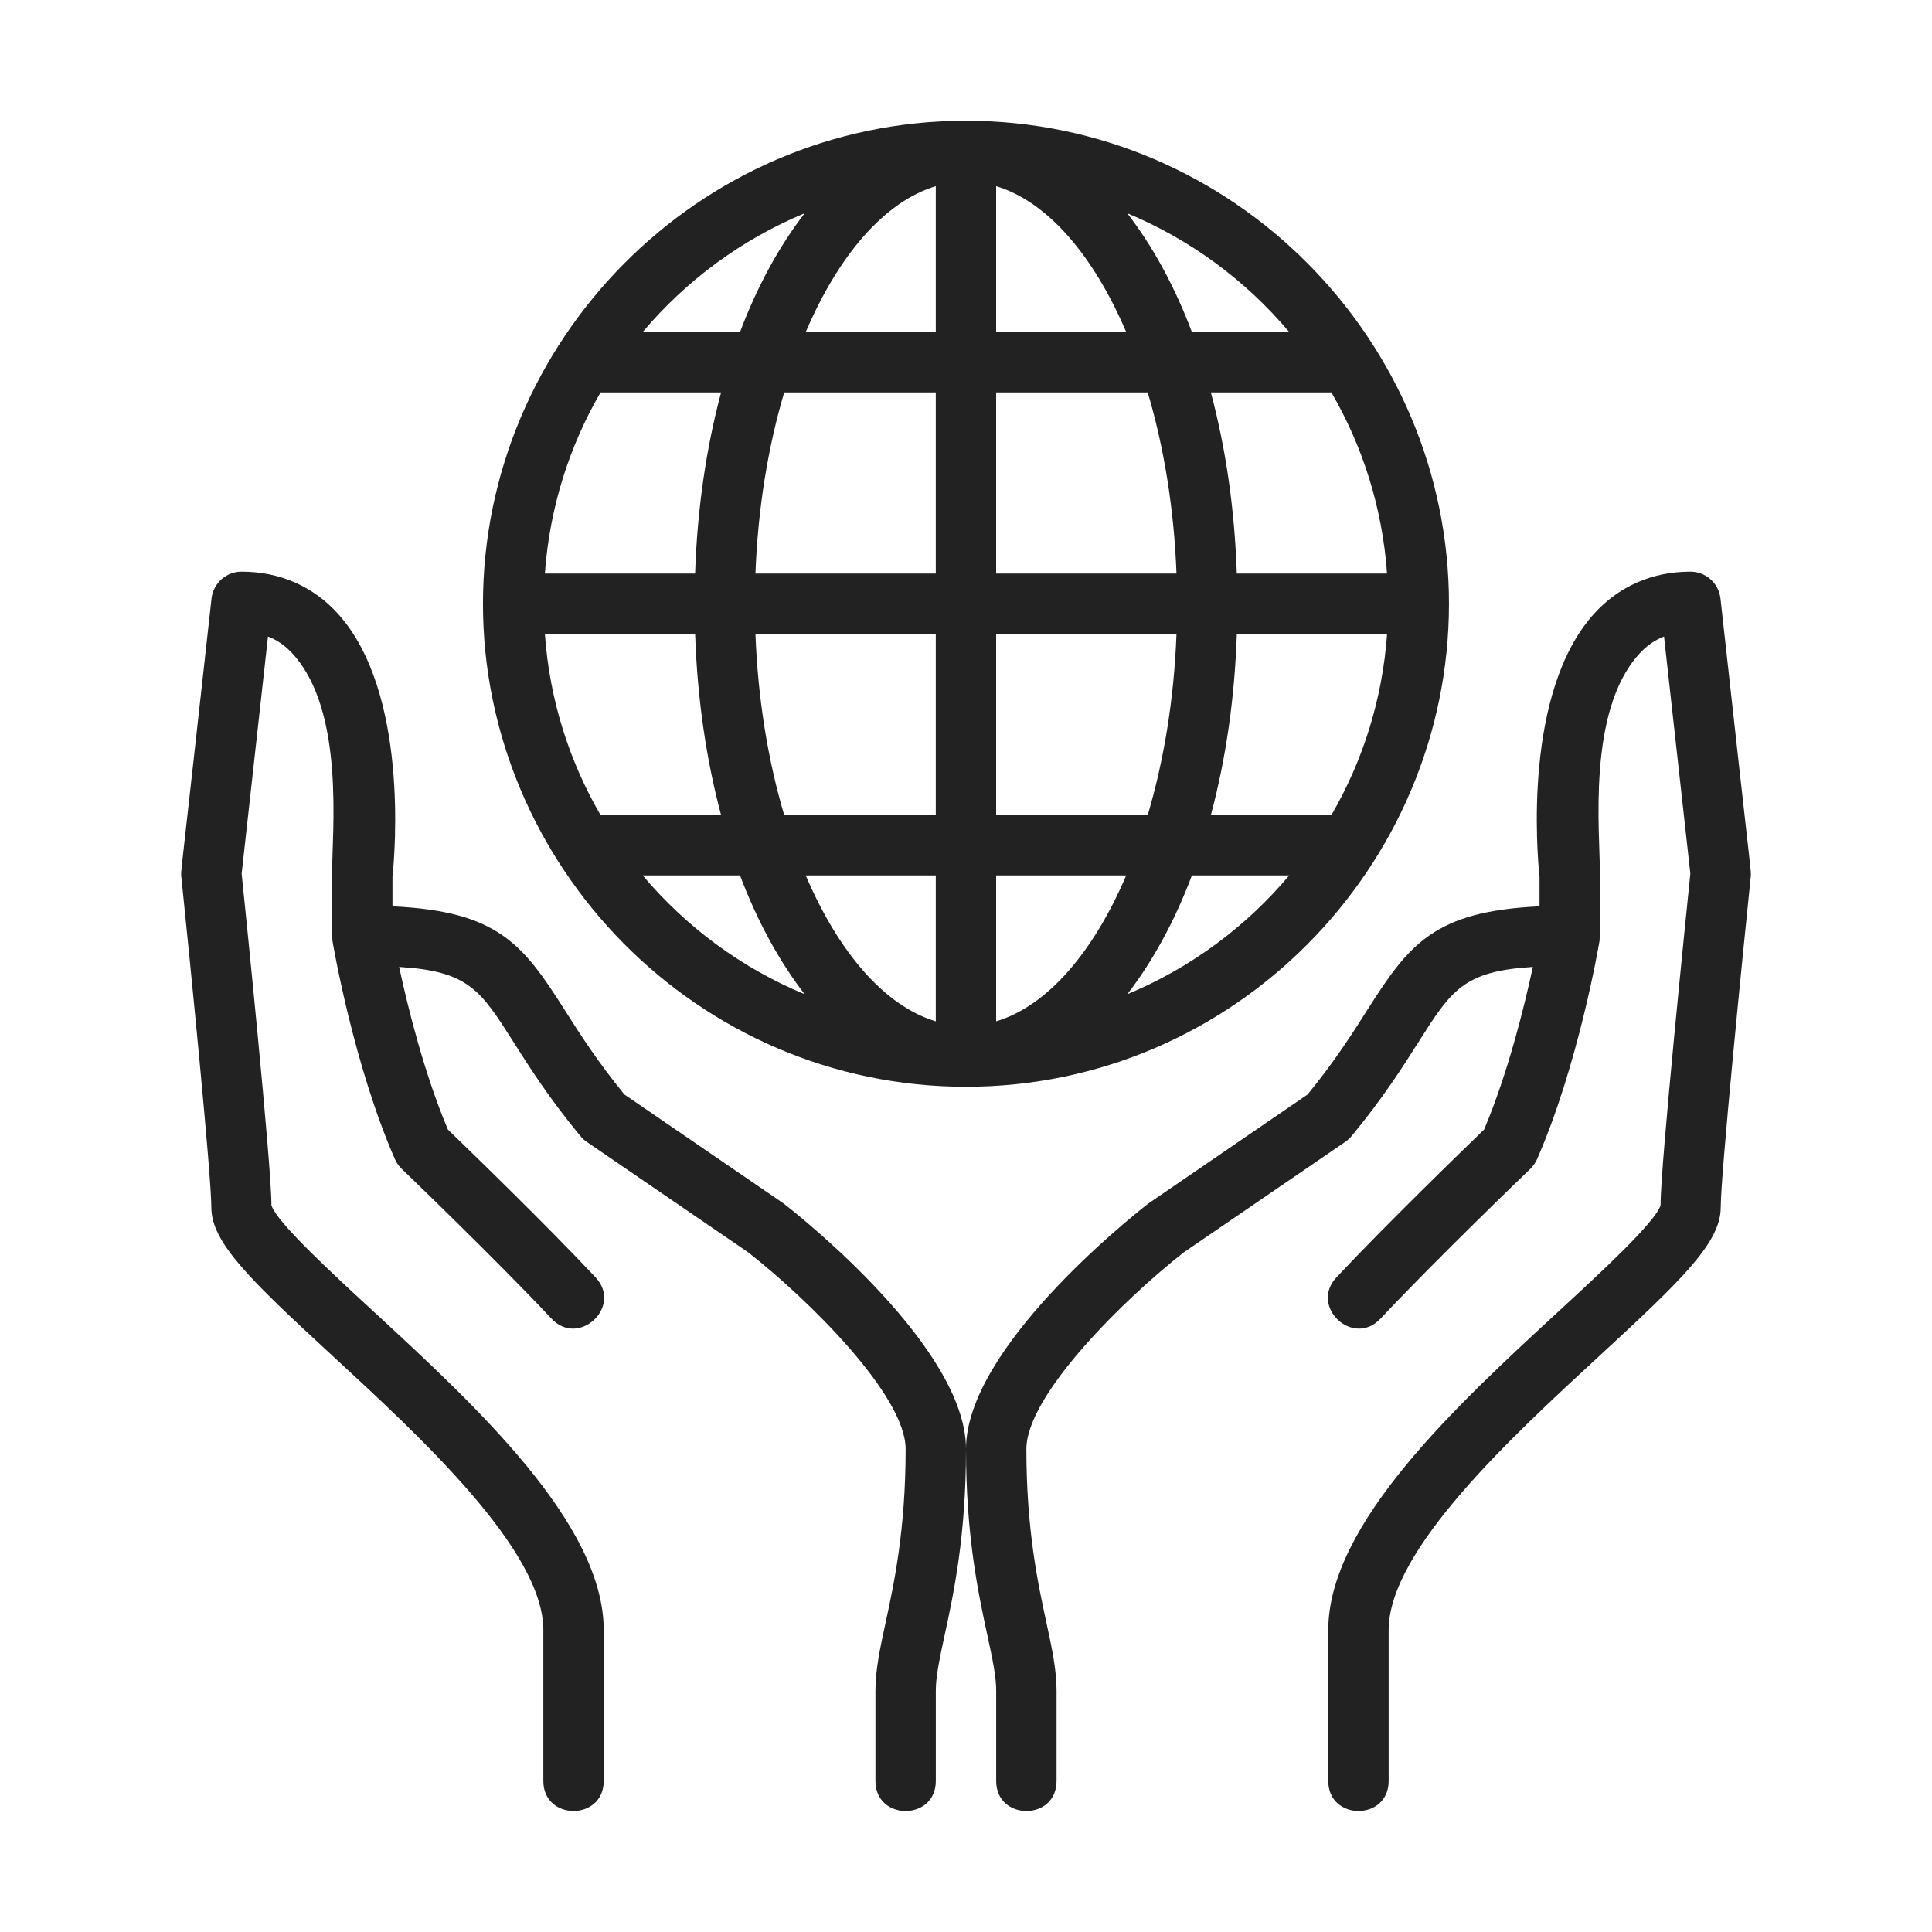
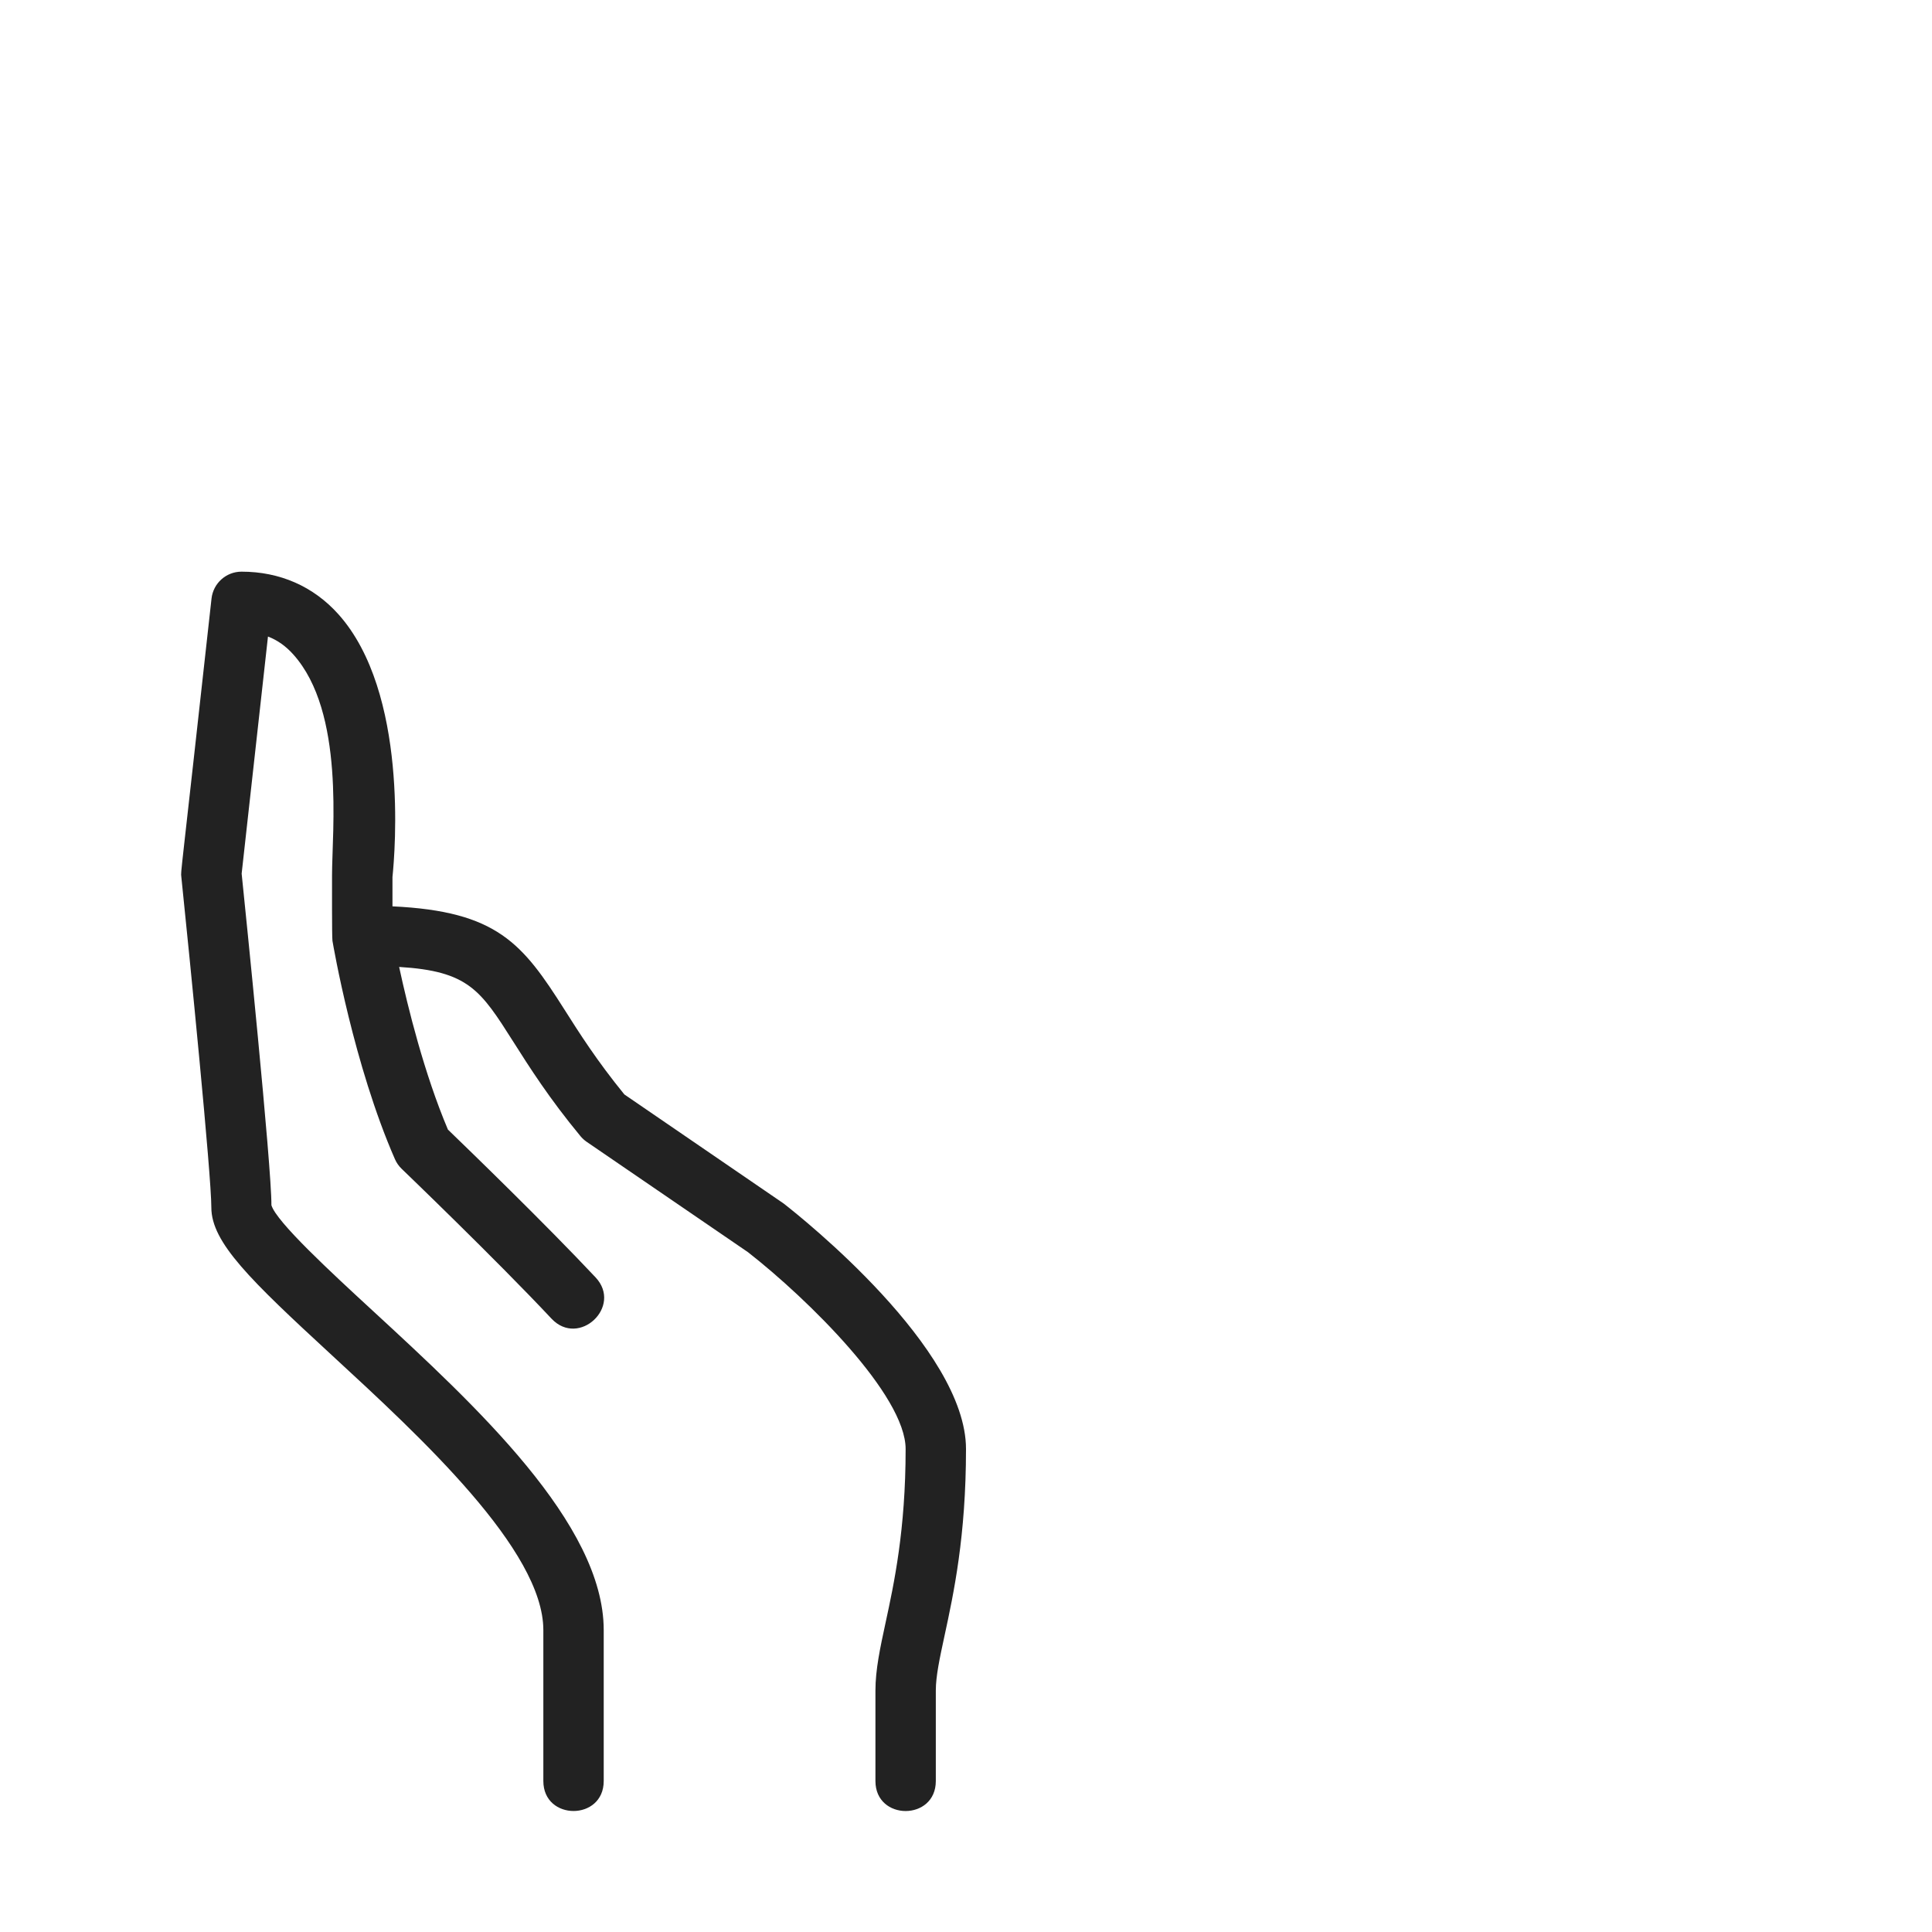
<svg xmlns="http://www.w3.org/2000/svg" id="Image" viewBox="0 0 64 64">
  <g>
-     <path d="m56.993 19.827c-.057-.506-.484-.89-.994-.89-1.272 0-2.382.488-3.209 1.411-2.32 2.591-1.878 7.867-1.791 8.705v.971c-3.468.162-4.308 1.229-5.697 3.419-.482.761-1.079 1.702-1.985 2.812l-5.275 3.612c-.619.482-6.042 4.803-6.042 8.133 0 2.892.41 4.792.71 6.18.162.751.29 1.345.29 1.82v3c0 1.323 2 1.324 2 0v-3c0-.688-.155-1.408-.335-2.242-.281-1.299-.665-3.08-.665-5.758 0-1.78 3.233-4.965 5.221-6.519l5.344-3.656c.077-.053.146-.116.206-.188 1.036-1.253 1.693-2.289 2.221-3.122 1.088-1.715 1.487-2.345 3.786-2.484-.286 1.328-.829 3.528-1.616 5.388-.646.623-3.229 3.124-4.891 4.896-.904.964.551 2.333 1.459 1.368 1.835-1.958 4.932-4.933 4.963-4.963.095-.091.171-.2.224-.32 1.366-3.122 2.042-7.068 2.07-7.234.02-.121.013-1.946.014-2.167 0-1.453-.432-5.407 1.282-7.318.248-.277.523-.473.84-.595l.872 7.854c-.115 1.118-.994 9.707-.986 10.983-.158.549-2.001 2.248-3.348 3.489-3.412 3.146-7.66 7.062-7.66 10.587v5c0 1.323 2 1.324 2 0v-5c0-2.649 4.056-6.387 7.017-9.116 2.69-2.48 3.983-3.724 3.983-4.884 0-1.087.718-8.28.995-10.96.018-.206.046.305-1.003-9.212z" fill="#000000" style="fill: rgb(34, 34, 34);" />
    <path d="m7.007 19.827c.057-.506.484-.89.994-.89 1.272 0 2.382.488 3.209 1.411 2.32 2.591 1.878 7.867 1.791 8.705v.971c3.468.162 4.308 1.229 5.697 3.419.482.761 1.079 1.702 1.985 2.812l5.275 3.612c.619.482 6.042 4.803 6.042 8.133 0 2.892-.41 4.792-.71 6.18-.162.751-.29 1.345-.29 1.82v3c0 1.323-2 1.324-2 0v-3c0-.688.155-1.408.335-2.242.281-1.299.665-3.08.665-5.758 0-1.78-3.233-4.965-5.221-6.519l-5.344-3.656c-.077-.053-.146-.116-.206-.188-1.036-1.253-1.693-2.289-2.221-3.122-1.088-1.715-1.487-2.345-3.786-2.484.286 1.328.829 3.528 1.616 5.388.646.623 3.229 3.124 4.891 4.896.904.964-.551 2.333-1.459 1.368-1.835-1.958-4.932-4.933-4.963-4.963-.095-.091-.171-.2-.224-.32-1.366-3.122-2.042-7.068-2.07-7.234-.02-.121-.013-1.946-.014-2.167 0-1.453.432-5.407-1.282-7.318-.248-.277-.523-.473-.84-.595l-.872 7.854c.115 1.118.994 9.707.986 10.983.158.549 2.001 2.248 3.348 3.489 3.412 3.146 7.66 7.062 7.66 10.587v5c0 1.323-2 1.324-2 0v-5c0-2.649-4.056-6.387-7.017-9.116-2.688-2.479-3.981-3.723-3.981-4.883 0-1.087-.718-8.28-.995-10.96-.02-.207-.048.304 1.001-9.213z" fill="#000000" style="fill: rgb(34, 34, 34);" />
-     <path d="m15.999 20c0 8.689 7.109 16 16 16 8.882 0 16-7.303 16-16 0-8.7-7.12-16-16-16-8.901 0-16 7.319-16 16zm29.949-1h-4.977c-.072-2.153-.371-4.175-.86-6h3.993c1.039 1.789 1.69 3.825 1.844 6zm-1.843 8h-3.993c.489-1.825.788-3.847.86-6h4.977c-.155 2.175-.806 4.211-1.844 6zm-26.055-6h4.977c.072 2.153.371 4.175.86 6h-3.993c-1.04-1.789-1.69-3.825-1.844-6zm6.975 0h5.974v6h-5.021c-.534-1.799-.872-3.838-.953-6zm5.974 8v4.833c-1.7-.512-3.222-2.289-4.308-4.833zm2 4.833v-4.833h4.308c-1.086 2.544-2.608 4.321-4.308 4.833zm0-6.833v-6h5.974c-.081 2.162-.419 4.201-.953 6zm5.974-8h-5.974v-6h5.021c.534 1.799.872 3.838.953 6zm-5.974-8v-4.833c1.7.512 3.222 2.289 4.308 4.833zm-2-4.833v4.833h-4.308c1.086-2.544 2.608-4.321 4.308-4.833zm0 6.833v6h-5.974c.081-2.162.419-4.201.953-6zm-7.973 6h-4.976c.155-2.175.805-4.211 1.844-6h3.993c-.489 1.825-.789 3.847-.861 6zm-1.735 10h3.224c.576 1.53 1.305 2.852 2.14 3.935-2.092-.868-3.927-2.228-5.364-3.935zm16.052 3.935c.836-1.083 1.564-2.404 2.14-3.935h3.224c-1.437 1.707-3.272 3.067-5.364 3.935zm5.364-21.935h-3.224c-.576-1.53-1.305-2.852-2.14-3.935 2.092.868 3.927 2.228 5.364 3.935zm-16.052-3.935c-.836 1.083-1.565 2.405-2.141 3.935h-3.224c1.438-1.707 3.273-3.067 5.365-3.935z" fill="#000000" style="fill: rgb(34, 34, 34);" />
  </g>
</svg>